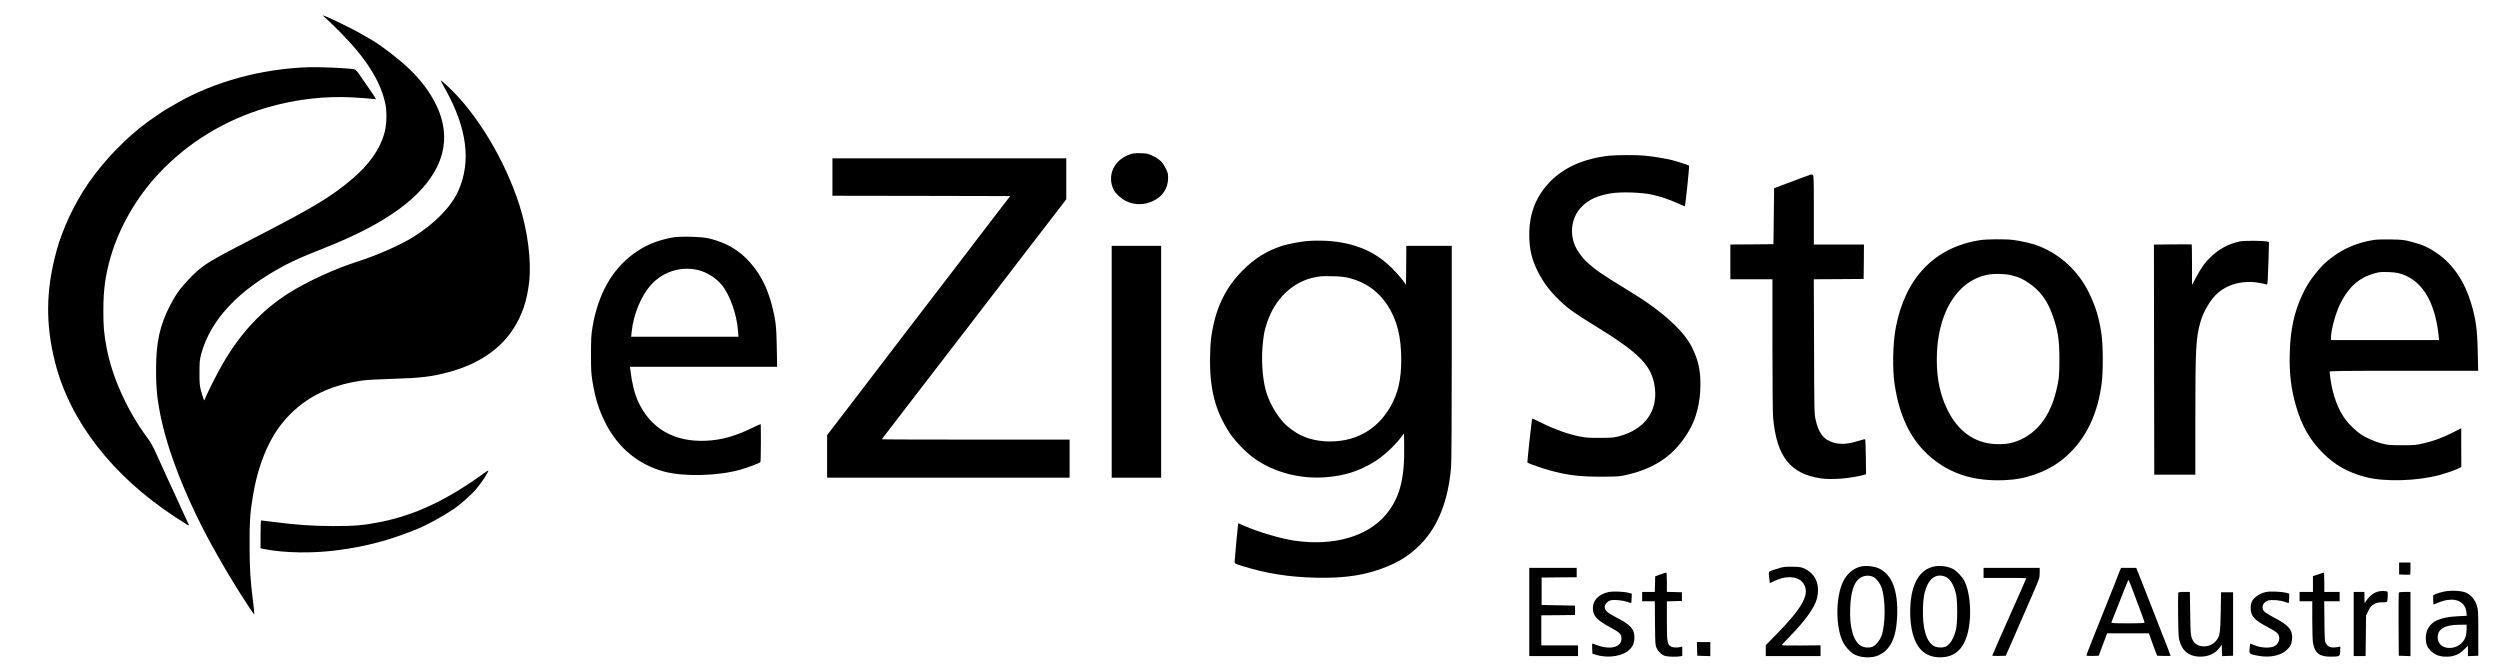
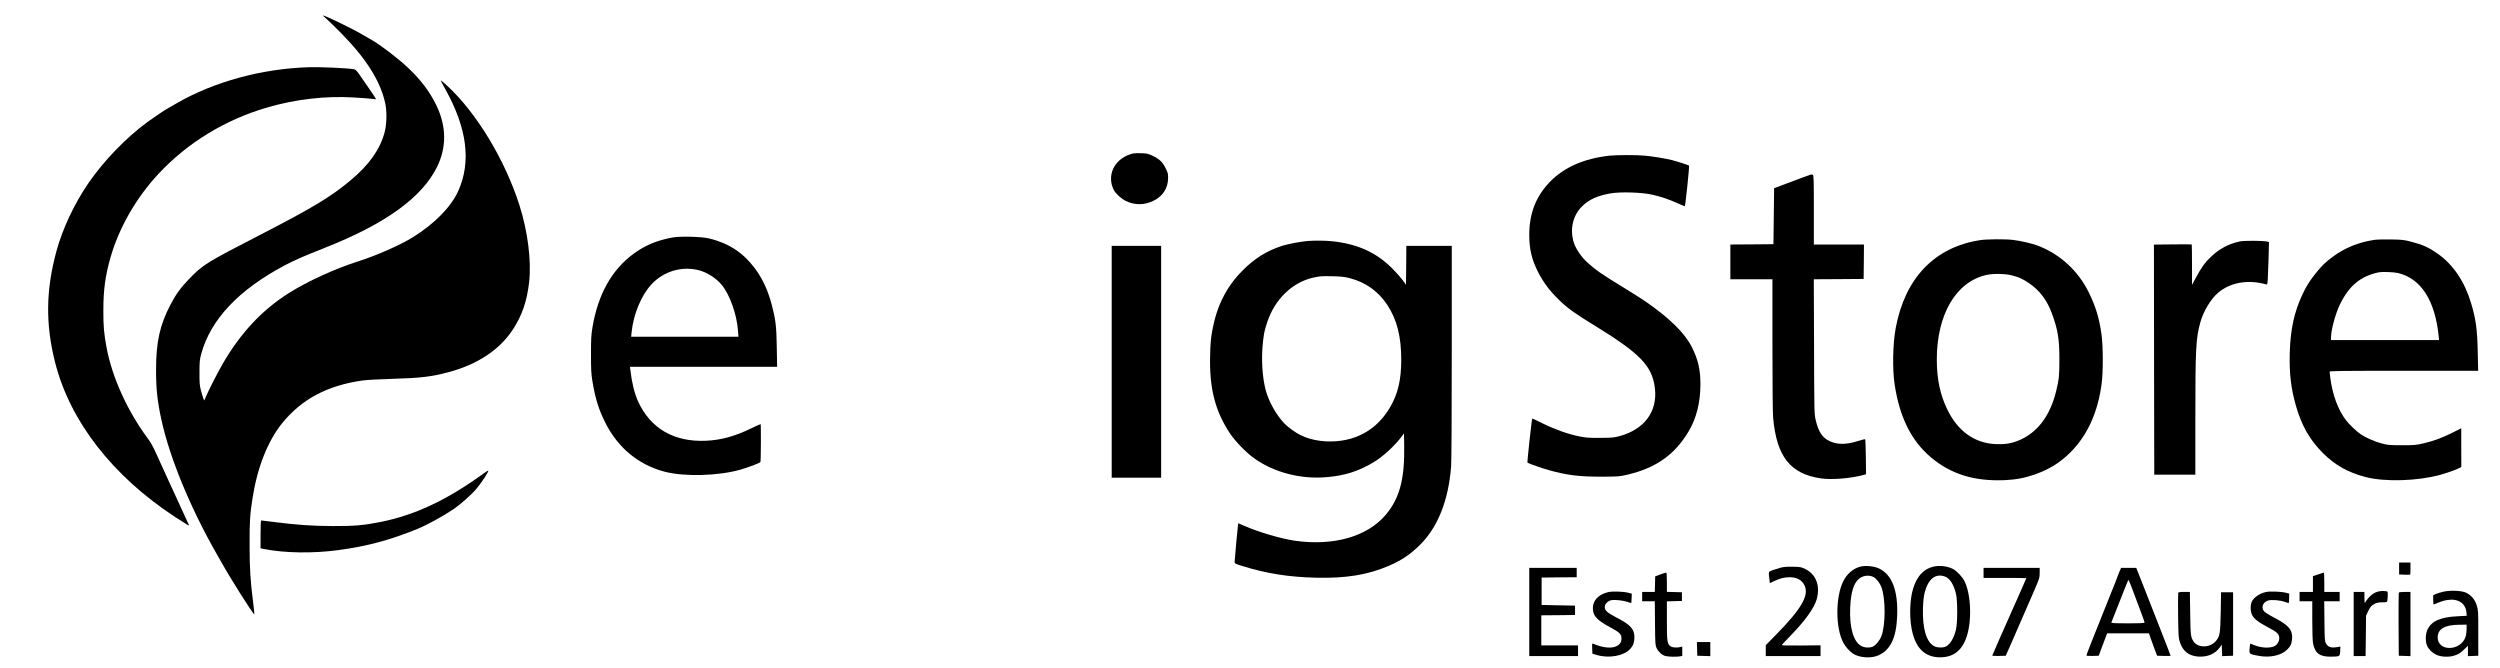
<svg xmlns="http://www.w3.org/2000/svg" version="1.0" width="3742pt" height="1000pt" viewBox="0 0 3742 1000" preserveAspectRatio="xMidYMid meet">
  <style>
        path {
            fill: #000000;
            stroke: none;
            fill: #6E757C!important;
            fill: #464646!important;
 fill: #4d5256!important;
 
 fill: #000!important;

        }
        @media (prefers-color-scheme: dark) {
            path { fill: #FEFFFE; 
            stroke: none;
            fill:  rgba(255, 255, 255, 0.75);
 fill:  rgba(255, 255, 255, 0.4);
             fill:  rgba(255, 255, 255, 0.875);
             fill:  rgba(255, 255, 255, 0.75)!important;
 fill: #4d5256!important;
 fill: #000!important;

            }
        }
    </style>
  <g transform="translate(0,1000) scale(0.1,-0.1)">
    <path d="M4891 9714 c35 -31 133 -127 218 -213 374 -380 585 -716 657 -1046 27 -125 23 -314 -9 -435 -68 -255 -230 -485 -507 -717 -296 -248 -570 -414 -1375 -828 -789 -406 -840 -438 -1050 -656 -122 -127 -193 -225 -275 -382 -157 -302 -214 -556 -214 -967 -1 -286 18 -466 78 -745 124 -574 433 -1324 834 -2025 52 -91 106 -185 120 -210 23 -41 115 -192 232 -380 87 -140 202 -311 207 -307 2 3 -5 76 -16 163 -44 345 -55 518 -55 879 -1 358 6 456 45 705 71 454 227 847 438 1110 293 365 681 571 1210 645 66 9 258 19 460 25 410 12 567 31 827 100 431 115 758 331 959 635 138 209 212 425 245 710 36 321 -20 764 -147 1160 -216 674 -641 1376 -1073 1775 -55 51 -102 91 -104 89 -2 -2 28 -60 67 -129 329 -588 393 -1092 196 -1529 -109 -240 -355 -491 -679 -692 -189 -117 -542 -273 -816 -360 -354 -113 -765 -301 -1047 -480 -398 -252 -721 -599 -986 -1059 -75 -130 -210 -395 -250 -490 l-23 -55 -14 30 c-7 17 -23 71 -36 120 -20 78 -23 114 -22 270 0 162 3 190 26 277 139 514 560 960 1249 1326 140 74 304 146 604 264 899 354 1447 748 1675 1206 147 296 144 612 -9 927 -98 202 -228 375 -422 559 -142 135 -407 339 -539 414 -19 11 -87 50 -150 87 -142 84 -557 285 -588 285 -3 0 24 -25 59 -56z" />
    <path d="M4620 8994 c-707 -23 -1419 -218 -1976 -540 -55 -31 -115 -66 -134 -77 -54 -30 -205 -132 -305 -205 -321 -236 -647 -574 -878 -908 -215 -313 -391 -687 -483 -1026 -157 -579 -164 -1085 -22 -1652 221 -886 859 -1710 1803 -2327 186 -121 210 -135 203 -118 -8 18 -213 465 -321 699 -44 96 -115 252 -157 345 -57 128 -94 194 -147 265 -298 403 -526 907 -608 1348 -39 212 -49 318 -48 557 0 307 29 520 109 798 128 444 385 890 718 1247 435 465 993 806 1621 990 429 125 873 177 1304 151 119 -7 241 -16 271 -21 30 -4 57 -6 59 -4 2 2 -41 67 -96 146 -55 79 -123 177 -152 220 -43 62 -59 77 -84 82 -99 17 -503 35 -677 30z" />
    <path d="M16918 7691 c-246 -81 -356 -323 -245 -538 28 -53 113 -130 180 -162 136 -65 280 -63 417 6 135 67 213 188 214 334 1 68 -3 83 -37 151 -45 92 -93 138 -194 186 -68 32 -85 36 -177 39 -79 2 -113 -1 -158 -16z" />
    <path d="M24082 7669 c-374 -43 -669 -173 -877 -385 -213 -217 -315 -475 -315 -799 0 -217 38 -375 136 -565 80 -154 170 -273 307 -407 130 -126 231 -200 522 -378 694 -425 874 -610 915 -942 44 -349 -156 -621 -529 -721 -87 -23 -115 -25 -291 -26 -167 -1 -212 2 -310 22 -169 34 -364 103 -540 190 -85 42 -159 77 -165 77 -7 0 -79 -655 -72 -661 16 -12 239 -89 322 -112 272 -75 451 -97 780 -97 260 1 274 2 390 29 433 101 716 302 924 655 113 191 172 427 173 691 1 224 -33 373 -128 564 -106 211 -336 437 -699 687 -44 30 -174 113 -290 184 -372 228 -436 272 -573 394 -86 76 -171 198 -202 291 -67 198 -21 411 119 550 104 104 235 163 432 196 149 25 460 15 615 -19 137 -31 269 -76 393 -133 52 -24 97 -42 100 -39 9 10 70 600 63 606 -10 9 -182 64 -262 84 -90 23 -276 53 -400 65 -123 12 -433 11 -538 -1z" />
-     <path d="M12460 7350 l0 -280 1331 -2 1330 -3 -113 -146 c-62 -80 -147 -190 -188 -245 -170 -224 -277 -363 -473 -619 -114 -148 -267 -348 -340 -443 -130 -171 -233 -305 -477 -622 -69 -89 -132 -172 -140 -183 -8 -12 -37 -51 -66 -87 -28 -36 -117 -153 -199 -260 -82 -107 -177 -231 -210 -275 -34 -44 -168 -219 -298 -389 l-237 -309 0 -319 0 -318 1815 0 1815 0 0 285 0 285 -1405 0 c-773 0 -1405 2 -1405 5 0 3 40 56 88 117 92 118 604 784 902 1173 121 158 188 244 335 435 72 93 184 239 250 326 66 86 176 229 245 318 130 168 177 230 345 450 55 72 186 241 289 375 104 135 215 279 248 322 l58 78 0 305 0 306 -1750 0 -1750 0 0 -280z" />
    <path d="M27000 7350 c-58 -21 -181 -67 -275 -103 l-170 -64 -5 -419 -5 -419 -322 -3 -323 -2 0 -260 0 -260 315 0 315 0 0 -977 c0 -586 4 -1024 10 -1093 52 -585 258 -845 719 -911 160 -23 442 0 629 51 l43 11 -3 259 c-2 142 -6 261 -10 265 -3 4 -50 -8 -104 -25 -176 -56 -304 -58 -423 -5 -112 50 -172 140 -213 316 -22 93 -22 106 -25 1101 l-4 1008 373 2 373 3 3 258 2 257 -375 0 -375 0 0 519 c0 464 -2 520 -16 525 -22 8 -17 9 -134 -34z" />
    <path d="M10070 6446 c-237 -43 -416 -118 -592 -248 -324 -240 -529 -610 -610 -1098 -19 -116 -22 -173 -22 -405 0 -232 3 -289 22 -405 43 -257 93 -420 193 -618 188 -375 496 -629 886 -732 297 -78 806 -64 1138 31 124 36 285 97 297 114 8 10 10 559 3 567 -2 2 -66 -27 -142 -64 -241 -117 -449 -175 -674 -185 -480 -22 -835 184 -1020 593 -51 113 -92 277 -113 462 l-7 52 1102 0 1101 0 -5 288 c-5 318 -17 415 -72 629 -60 228 -141 404 -261 563 -176 233 -393 373 -684 442 -111 26 -428 34 -540 14z m391 -491 c123 -32 257 -118 340 -217 123 -147 229 -446 246 -695 l6 -83 -803 0 -803 0 7 69 c27 267 145 552 299 717 181 194 454 275 708 209z" />
    <path d="M29635 6405 c-680 -106 -1121 -568 -1260 -1315 -44 -236 -51 -618 -16 -845 74 -490 250 -842 541 -1089 301 -254 650 -362 1107 -343 169 8 303 33 455 87 214 77 373 175 524 325 257 256 414 599 471 1030 24 178 23 560 -1 735 -33 244 -89 427 -192 635 -161 326 -433 574 -770 701 -80 30 -254 70 -364 83 -112 14 -395 12 -495 -4z m475 -526 c111 -28 158 -49 255 -114 161 -107 274 -255 348 -457 90 -247 112 -380 112 -688 0 -244 -6 -301 -50 -480 -92 -374 -291 -630 -575 -739 -105 -41 -202 -55 -335 -48 -310 15 -558 192 -715 512 -109 221 -160 460 -160 753 0 676 288 1166 745 1267 98 22 277 19 375 -6z" />
    <path d="M35535 6409 c-234 -36 -439 -119 -618 -252 -110 -81 -166 -136 -251 -242 -91 -113 -144 -196 -200 -316 -127 -269 -183 -528 -193 -884 -8 -305 18 -527 92 -787 87 -302 205 -509 404 -709 179 -180 377 -291 637 -359 292 -76 780 -61 1125 34 129 36 311 105 310 119 -1 4 -1 135 -1 292 l0 285 -127 -64 c-162 -81 -286 -127 -438 -162 -112 -26 -134 -28 -325 -28 -189 0 -213 3 -302 27 -106 28 -240 87 -313 137 -65 45 -170 144 -220 210 -118 153 -201 377 -235 633 -5 43 -10 85 -10 93 0 12 155 14 1111 14 l1112 0 -6 278 c-7 342 -28 494 -99 732 -96 323 -268 578 -498 741 -137 96 -222 135 -400 181 -105 28 -132 31 -305 34 -104 1 -217 -1 -250 -7z m355 -495 c348 -81 560 -412 613 -956 l5 -48 -809 0 -809 0 0 33 c0 114 66 362 135 502 136 279 309 422 580 479 50 10 225 4 285 -10z" />
    <path d="M19575 6393 c-103 -8 -298 -45 -386 -73 -232 -76 -408 -186 -590 -369 -244 -245 -388 -532 -455 -906 -21 -121 -27 -193 -31 -371 -12 -484 74 -821 292 -1154 82 -124 247 -295 372 -383 296 -210 694 -313 1080 -279 272 23 473 87 698 220 133 78 318 246 416 376 l44 59 3 -179 c9 -503 -68 -792 -275 -1038 -275 -327 -779 -472 -1358 -390 -210 30 -550 130 -770 227 -44 20 -81 35 -82 34 -3 -4 -53 -542 -53 -574 0 -29 2 -30 118 -66 354 -111 697 -165 1098 -174 451 -11 775 42 1090 177 193 83 326 172 472 318 265 265 422 662 462 1166 6 80 10 730 10 1717 l0 1589 -340 0 -340 0 -2 -291 -3 -291 -50 69 c-27 37 -95 113 -150 169 -245 247 -525 374 -915 414 -91 9 -248 11 -355 3z m630 -557 c238 -62 428 -198 562 -403 143 -219 207 -473 207 -818 0 -294 -48 -503 -161 -700 -164 -287 -415 -463 -730 -510 -220 -33 -452 -2 -623 85 -68 34 -190 123 -236 172 -121 127 -232 325 -279 498 -53 201 -69 485 -40 730 16 133 21 159 62 285 111 342 376 600 688 669 104 23 126 25 295 21 126 -3 174 -8 255 -29z" />
    <path d="M33524 6386 c-172 -39 -300 -107 -429 -228 -86 -80 -149 -167 -230 -320 l-55 -103 0 301 c0 165 -2 303 -4 305 -2 2 -131 3 -285 1 l-281 -3 2 -1722 3 -1722 308 0 307 0 0 835 c0 1059 8 1209 76 1450 47 165 154 343 263 437 182 156 451 203 717 127 21 -5 22 -1 28 73 3 43 8 187 12 319 l6 241 -28 7 c-62 15 -347 16 -410 2z" />
    <path d="M16640 4585 l0 -1735 370 0 370 0 0 1735 0 1735 -370 0 -370 0 0 -1735z" />
    <path d="M7244 2917 c-553 -402 -1034 -628 -1554 -731 -249 -49 -381 -61 -710 -60 -313 1 -529 16 -908 64 -84 11 -157 20 -162 20 -6 0 -10 -82 -10 -209 l0 -208 60 -12 c303 -60 730 -66 1105 -15 430 58 764 147 1180 316 142 57 393 195 548 300 92 63 259 210 326 287 86 101 201 275 189 287 -3 2 -31 -16 -64 -39z" />
    <path d="M35910 1491 l0 -89 81 -4 c44 -2 83 -1 85 1 2 2 4 44 4 93 l0 88 -85 0 -85 0 0 -89z" />
    <path d="M27839 1517 c-104 -30 -194 -107 -248 -215 -119 -236 -119 -701 0 -922 34 -63 93 -130 147 -165 96 -62 274 -73 382 -23 179 82 265 266 277 591 14 380 -78 617 -274 709 -74 35 -208 47 -284 25z m202 -153 c42 -21 95 -88 119 -150 65 -170 65 -566 1 -735 -24 -63 -79 -132 -123 -155 -47 -24 -128 -21 -179 7 -118 65 -179 279 -165 579 10 222 51 359 129 425 60 51 150 63 218 29z" />
    <path d="M28929 1516 c-141 -38 -235 -141 -292 -321 -58 -181 -61 -489 -6 -685 67 -244 213 -359 438 -348 236 12 373 183 411 514 26 229 -5 487 -76 627 -34 66 -117 153 -174 182 -87 43 -208 56 -301 31z m187 -147 c70 -25 130 -123 162 -261 24 -105 23 -435 -1 -533 -32 -128 -86 -218 -149 -251 -43 -22 -129 -21 -175 3 -120 62 -180 266 -170 573 4 109 12 178 26 233 54 205 164 290 307 236z" />
    <path d="M26645 1501 c-38 -11 -92 -28 -120 -38 -56 -21 -55 -20 -40 -140 l6 -51 73 34 c89 40 142 53 222 54 110 0 187 -42 225 -125 69 -148 -47 -348 -428 -736 l-153 -156 0 -81 0 -82 410 0 410 0 0 80 0 81 -290 -3 c-160 -2 -290 1 -290 5 0 5 56 66 124 135 222 227 361 420 398 551 56 202 -8 374 -170 453 -63 31 -73 33 -187 35 -92 2 -136 -2 -190 -16z" />
    <path d="M22890 840 l0 -660 365 0 365 0 0 80 0 80 -275 0 -275 0 0 225 0 225 253 2 252 3 0 70 0 70 -250 5 -250 5 0 205 0 205 263 3 262 2 0 70 0 70 -355 0 -355 0 0 -660z" />
    <path d="M29690 1425 l0 -75 320 0 c176 0 320 -2 320 -4 0 -2 -29 -69 -64 -148 -250 -561 -446 -1005 -446 -1011 0 -4 46 -6 101 -5 l101 3 93 210 c114 261 234 535 336 772 75 174 79 186 79 258 l0 75 -420 0 -420 0 0 -75z" />
    <path d="M31724 1445 c-13 -31 -24 -58 -24 -62 0 -4 -53 -140 -119 -302 -250 -623 -351 -879 -351 -890 0 -8 28 -11 92 -9 l92 3 52 140 c28 77 56 152 63 168 l11 27 313 0 313 0 19 -57 c11 -32 38 -107 61 -168 l42 -110 101 -3 c56 -1 101 0 101 2 0 6 -55 148 -188 486 -55 140 -151 384 -213 543 l-113 287 -114 0 -113 0 -25 -55z m185 -243 c24 -64 77 -205 117 -312 41 -107 74 -201 74 -207 0 -10 -57 -13 -251 -13 -197 0 -250 3 -246 13 3 6 25 64 50 127 165 420 201 510 206 510 3 0 26 -53 50 -118z" />
    <path d="M24850 1401 l-75 -28 -3 -117 -3 -116 -94 0 -95 0 0 -70 0 -70 94 0 95 0 3 -327 c3 -308 4 -331 24 -373 25 -55 81 -105 131 -119 42 -12 173 -15 222 -5 l31 7 0 69 0 70 -32 -8 c-53 -11 -114 -7 -141 11 -52 34 -57 69 -57 385 l0 289 113 3 112 3 0 65 0 65 -112 3 -113 3 0 144 c0 110 -3 145 -12 144 -7 0 -47 -13 -88 -28z" />
    <path d="M34698 1402 l-78 -26 0 -118 0 -118 -100 0 -100 0 0 -70 0 -70 95 0 95 0 0 -283 c0 -162 5 -309 11 -342 28 -152 99 -206 268 -204 134 2 135 2 139 83 l3 68 -43 -7 c-97 -17 -143 -2 -175 58 -16 28 -18 67 -21 330 l-3 297 115 0 116 0 0 70 0 70 -115 0 -115 0 0 145 c0 80 -3 145 -7 144 -5 0 -43 -13 -85 -27z" />
    <path d="M35610 1149 c-80 -16 -147 -69 -207 -165 -10 -16 -12 -3 -12 69 l-1 87 -80 0 -80 0 0 -480 0 -480 89 0 89 0 4 303 3 302 28 60 c34 72 50 91 102 118 30 16 59 21 112 22 71 0 72 0 77 29 3 16 6 53 6 82 0 49 -2 54 -22 54 -13 0 -32 2 -43 4 -11 2 -40 0 -65 -5z" />
    <path d="M36575 1144 c-38 -8 -89 -24 -112 -34 l-43 -19 0 -72 c0 -53 3 -70 13 -66 87 39 143 58 199 66 158 26 271 -47 285 -181 l5 -55 -135 -7 c-260 -13 -392 -71 -453 -201 -31 -65 -33 -179 -5 -241 24 -54 77 -106 137 -134 65 -32 180 -39 259 -16 72 21 96 36 163 100 l52 50 0 -77 0 -78 78 3 77 3 0 340 c0 327 -1 343 -23 414 -28 90 -87 157 -165 192 -68 29 -229 36 -332 13z m345 -562 c0 -38 -7 -90 -16 -115 -73 -216 -414 -223 -417 -9 -1 127 106 190 326 191 l107 1 0 -68z" />
    <path d="M24070 1137 c-156 -37 -242 -140 -226 -272 11 -95 74 -157 266 -259 132 -71 160 -99 160 -162 0 -56 -21 -89 -74 -116 -75 -38 -211 -24 -349 37 -16 7 -18 1 -15 -71 l3 -78 58 -18 c187 -57 412 -17 508 89 46 50 63 101 63 178 -1 119 -60 184 -263 289 -142 73 -181 108 -181 161 0 43 47 92 97 101 54 10 171 -2 238 -24 33 -11 61 -20 62 -18 1 1 4 33 5 71 l3 68 -50 14 c-74 20 -239 25 -305 10z" />
    <path d="M33923 1140 c-101 -21 -191 -83 -219 -149 -23 -53 -21 -137 4 -193 25 -57 97 -113 244 -190 120 -63 154 -92 163 -141 8 -43 -16 -101 -55 -129 -61 -44 -205 -41 -320 6 l-58 23 -6 -36 c-3 -20 -6 -53 -6 -74 0 -45 12 -52 147 -75 164 -29 328 8 416 93 51 50 69 88 75 162 10 133 -48 203 -262 315 -82 43 -147 84 -160 101 -43 59 -14 133 62 158 50 16 185 6 251 -20 30 -11 57 -18 60 -16 2 3 5 35 5 72 l1 68 -50 13 c-64 17 -237 24 -292 12z" />
    <path d="M32604 1125 c-3 -8 -4 -162 -2 -342 4 -302 6 -333 26 -394 46 -139 135 -208 281 -217 133 -8 249 42 314 134 l32 46 3 -87 3 -86 82 3 82 3 0 475 0 475 -90 0 -90 0 -5 -295 c-7 -326 -12 -362 -71 -433 -87 -106 -268 -110 -336 -8 -42 63 -46 94 -50 424 l-5 317 -84 0 c-66 0 -86 -3 -90 -15z" />
    <path d="M35905 1128 c-3 -7 -4 -222 -3 -478 l3 -465 88 -3 87 -3 0 481 0 480 -85 0 c-59 0 -87 -4 -90 -12z" />
    <path d="M25402 288 l3 -103 98 -3 97 -3 0 106 0 105 -100 0 -101 0 3 -102z" />
  </g>
</svg>